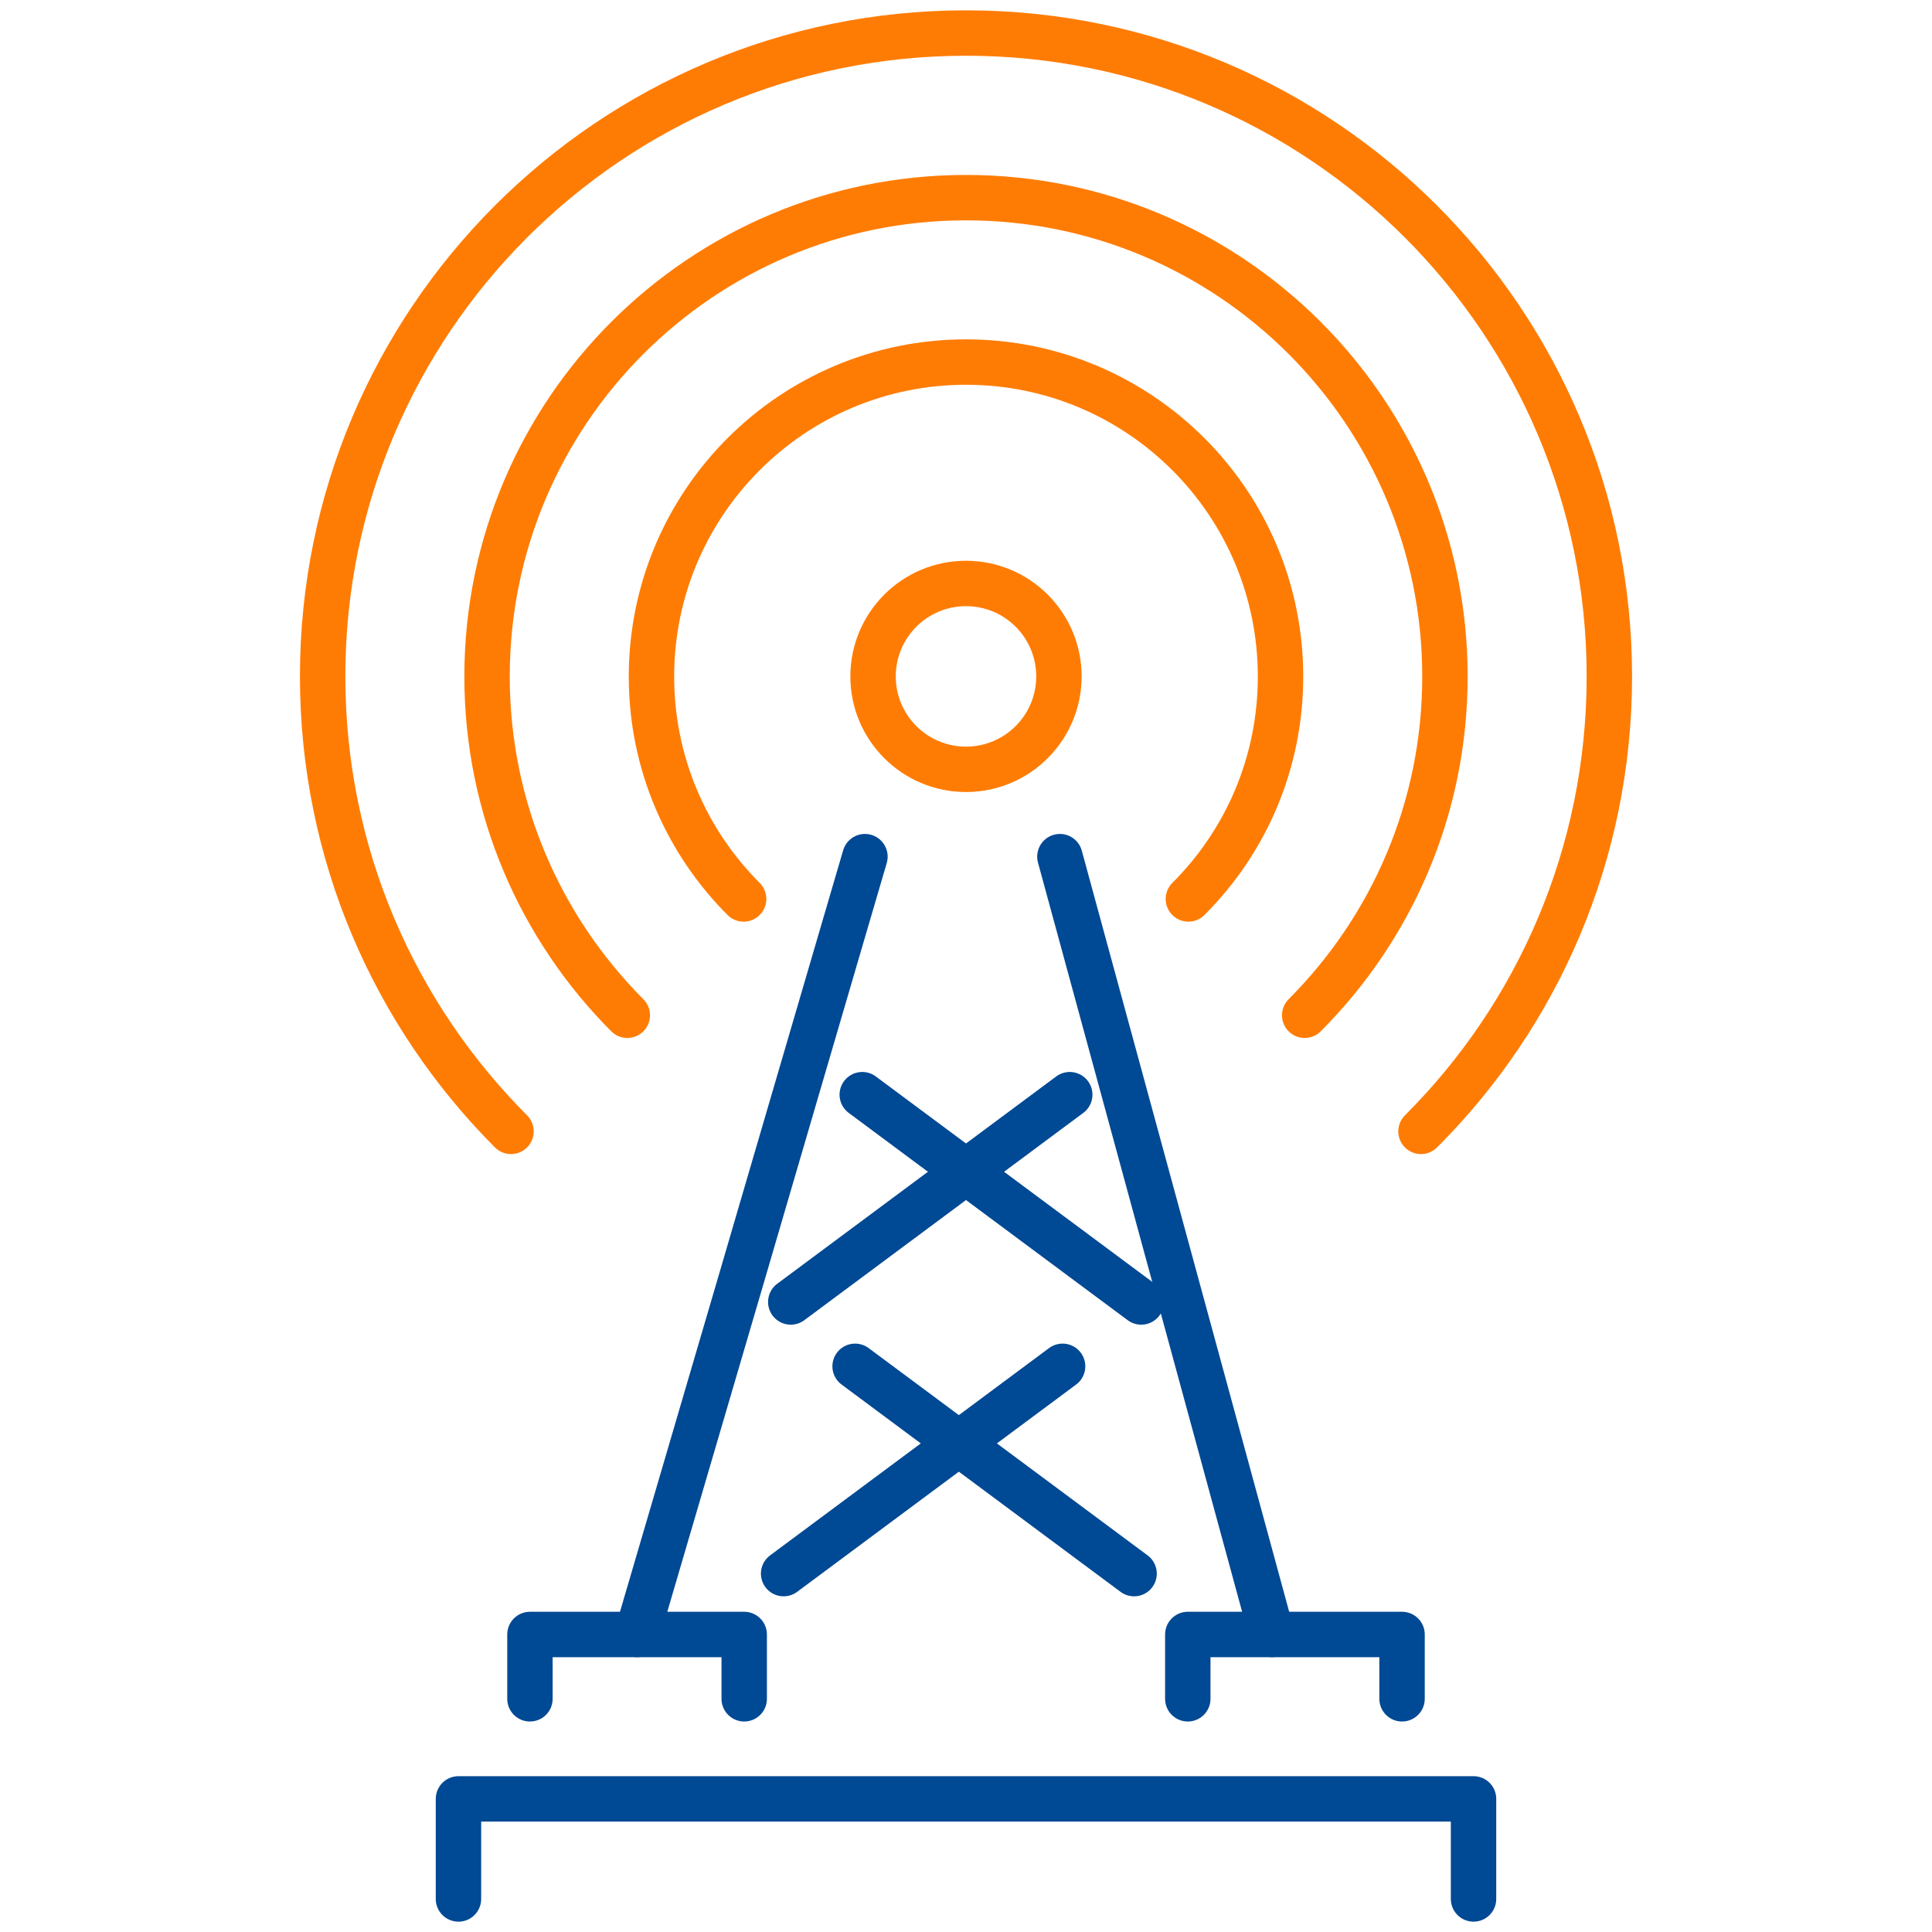
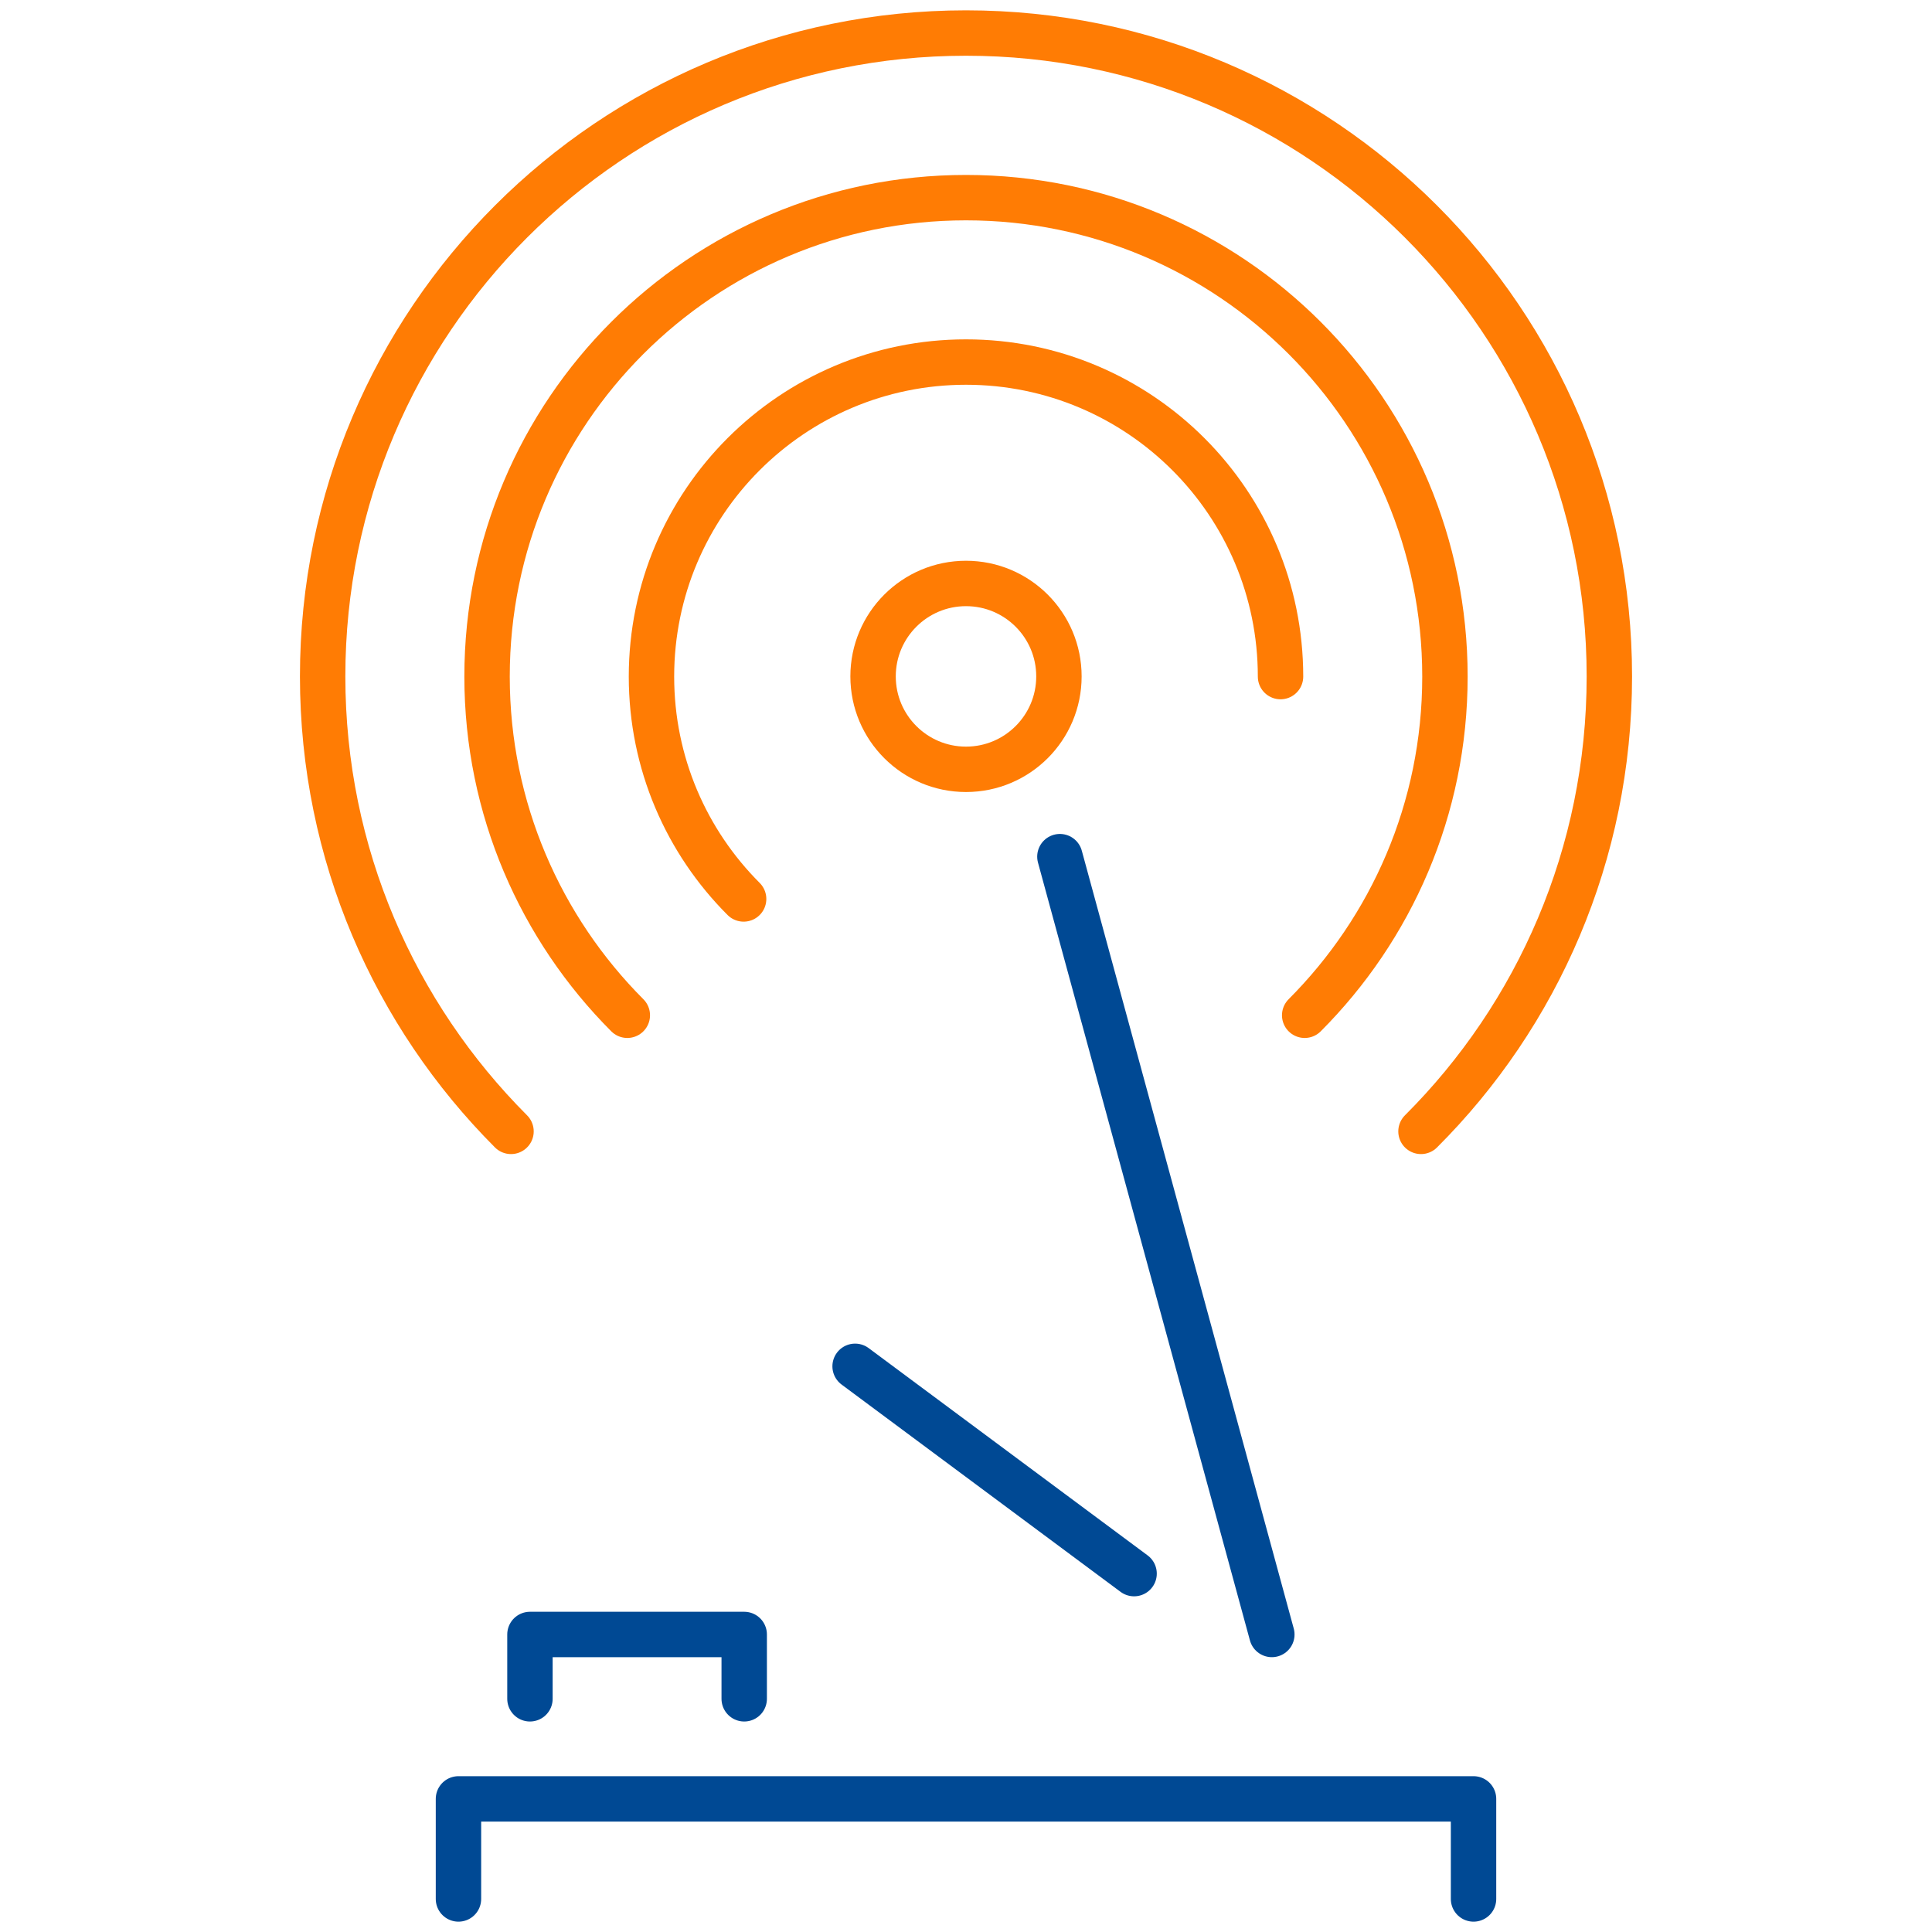
<svg xmlns="http://www.w3.org/2000/svg" id="Layer_1" data-name="Layer 1" width="100" height="100" viewBox="0 0 100 100">
  <defs>
    <style>
      .cls-1 {
        stroke: #004994;
      }

      .cls-1, .cls-2 {
        fill: none;
        stroke-linecap: round;
        stroke-linejoin: round;
        stroke-width: 2.35px;
      }

      .cls-2 {
        stroke: #ff7c04;
      }
    </style>
  </defs>
  <polyline class="cls-1" points="23.73 98.29 23.73 93.11 76.27 93.11 76.27 98.29" />
  <g>
    <polyline class="cls-1" points="27.43 87.93 27.43 84.6 38.52 84.6 38.52 87.93" />
-     <polyline class="cls-1" points="61.48 87.93 61.48 84.6 72.57 84.6 72.57 87.93" />
  </g>
  <line class="cls-1" x1="54.86" y1="44.34" x2="65.83" y2="84.6" />
-   <polyline class="cls-1" points="44.77 44.34 43.17 49.8 40.76 58.03 38.36 66.23 32.97 84.6" />
  <circle class="cls-2" cx="50" cy="35.01" r="4.81" />
-   <line class="cls-1" x1="40.93" y1="67.39" x2="55.37" y2="56.66" />
-   <line class="cls-1" x1="44.63" y1="56.66" x2="59.07" y2="67.39" />
-   <line class="cls-1" x1="40.56" y1="81.45" x2="55" y2="70.72" />
  <line class="cls-1" x1="44.26" y1="70.72" x2="58.7" y2="81.45" />
-   <path class="cls-2" d="M38.49,46.53c-2.95-2.95-4.77-7.02-4.77-11.51,0-8.99,7.29-16.28,16.28-16.28s16.28,7.29,16.28,16.28c0,4.5-1.82,8.57-4.77,11.51" />
+   <path class="cls-2" d="M38.49,46.53c-2.95-2.95-4.77-7.02-4.77-11.51,0-8.99,7.29-16.28,16.28-16.28s16.28,7.29,16.28,16.28" />
  <path class="cls-2" d="M32.47,52.55c-4.48-4.49-7.26-10.69-7.26-17.53,0-13.69,11.1-24.79,24.79-24.79s24.79,11.1,24.79,24.79c0,6.85-2.78,13.04-7.26,17.53" />
  <path class="cls-2" d="M73.55,58.56c6.03-6.02,9.75-14.35,9.75-23.55,0-18.39-14.91-33.3-33.3-33.3S16.7,16.62,16.7,35.01c0,9.2,3.73,17.52,9.75,23.55" />
</svg>